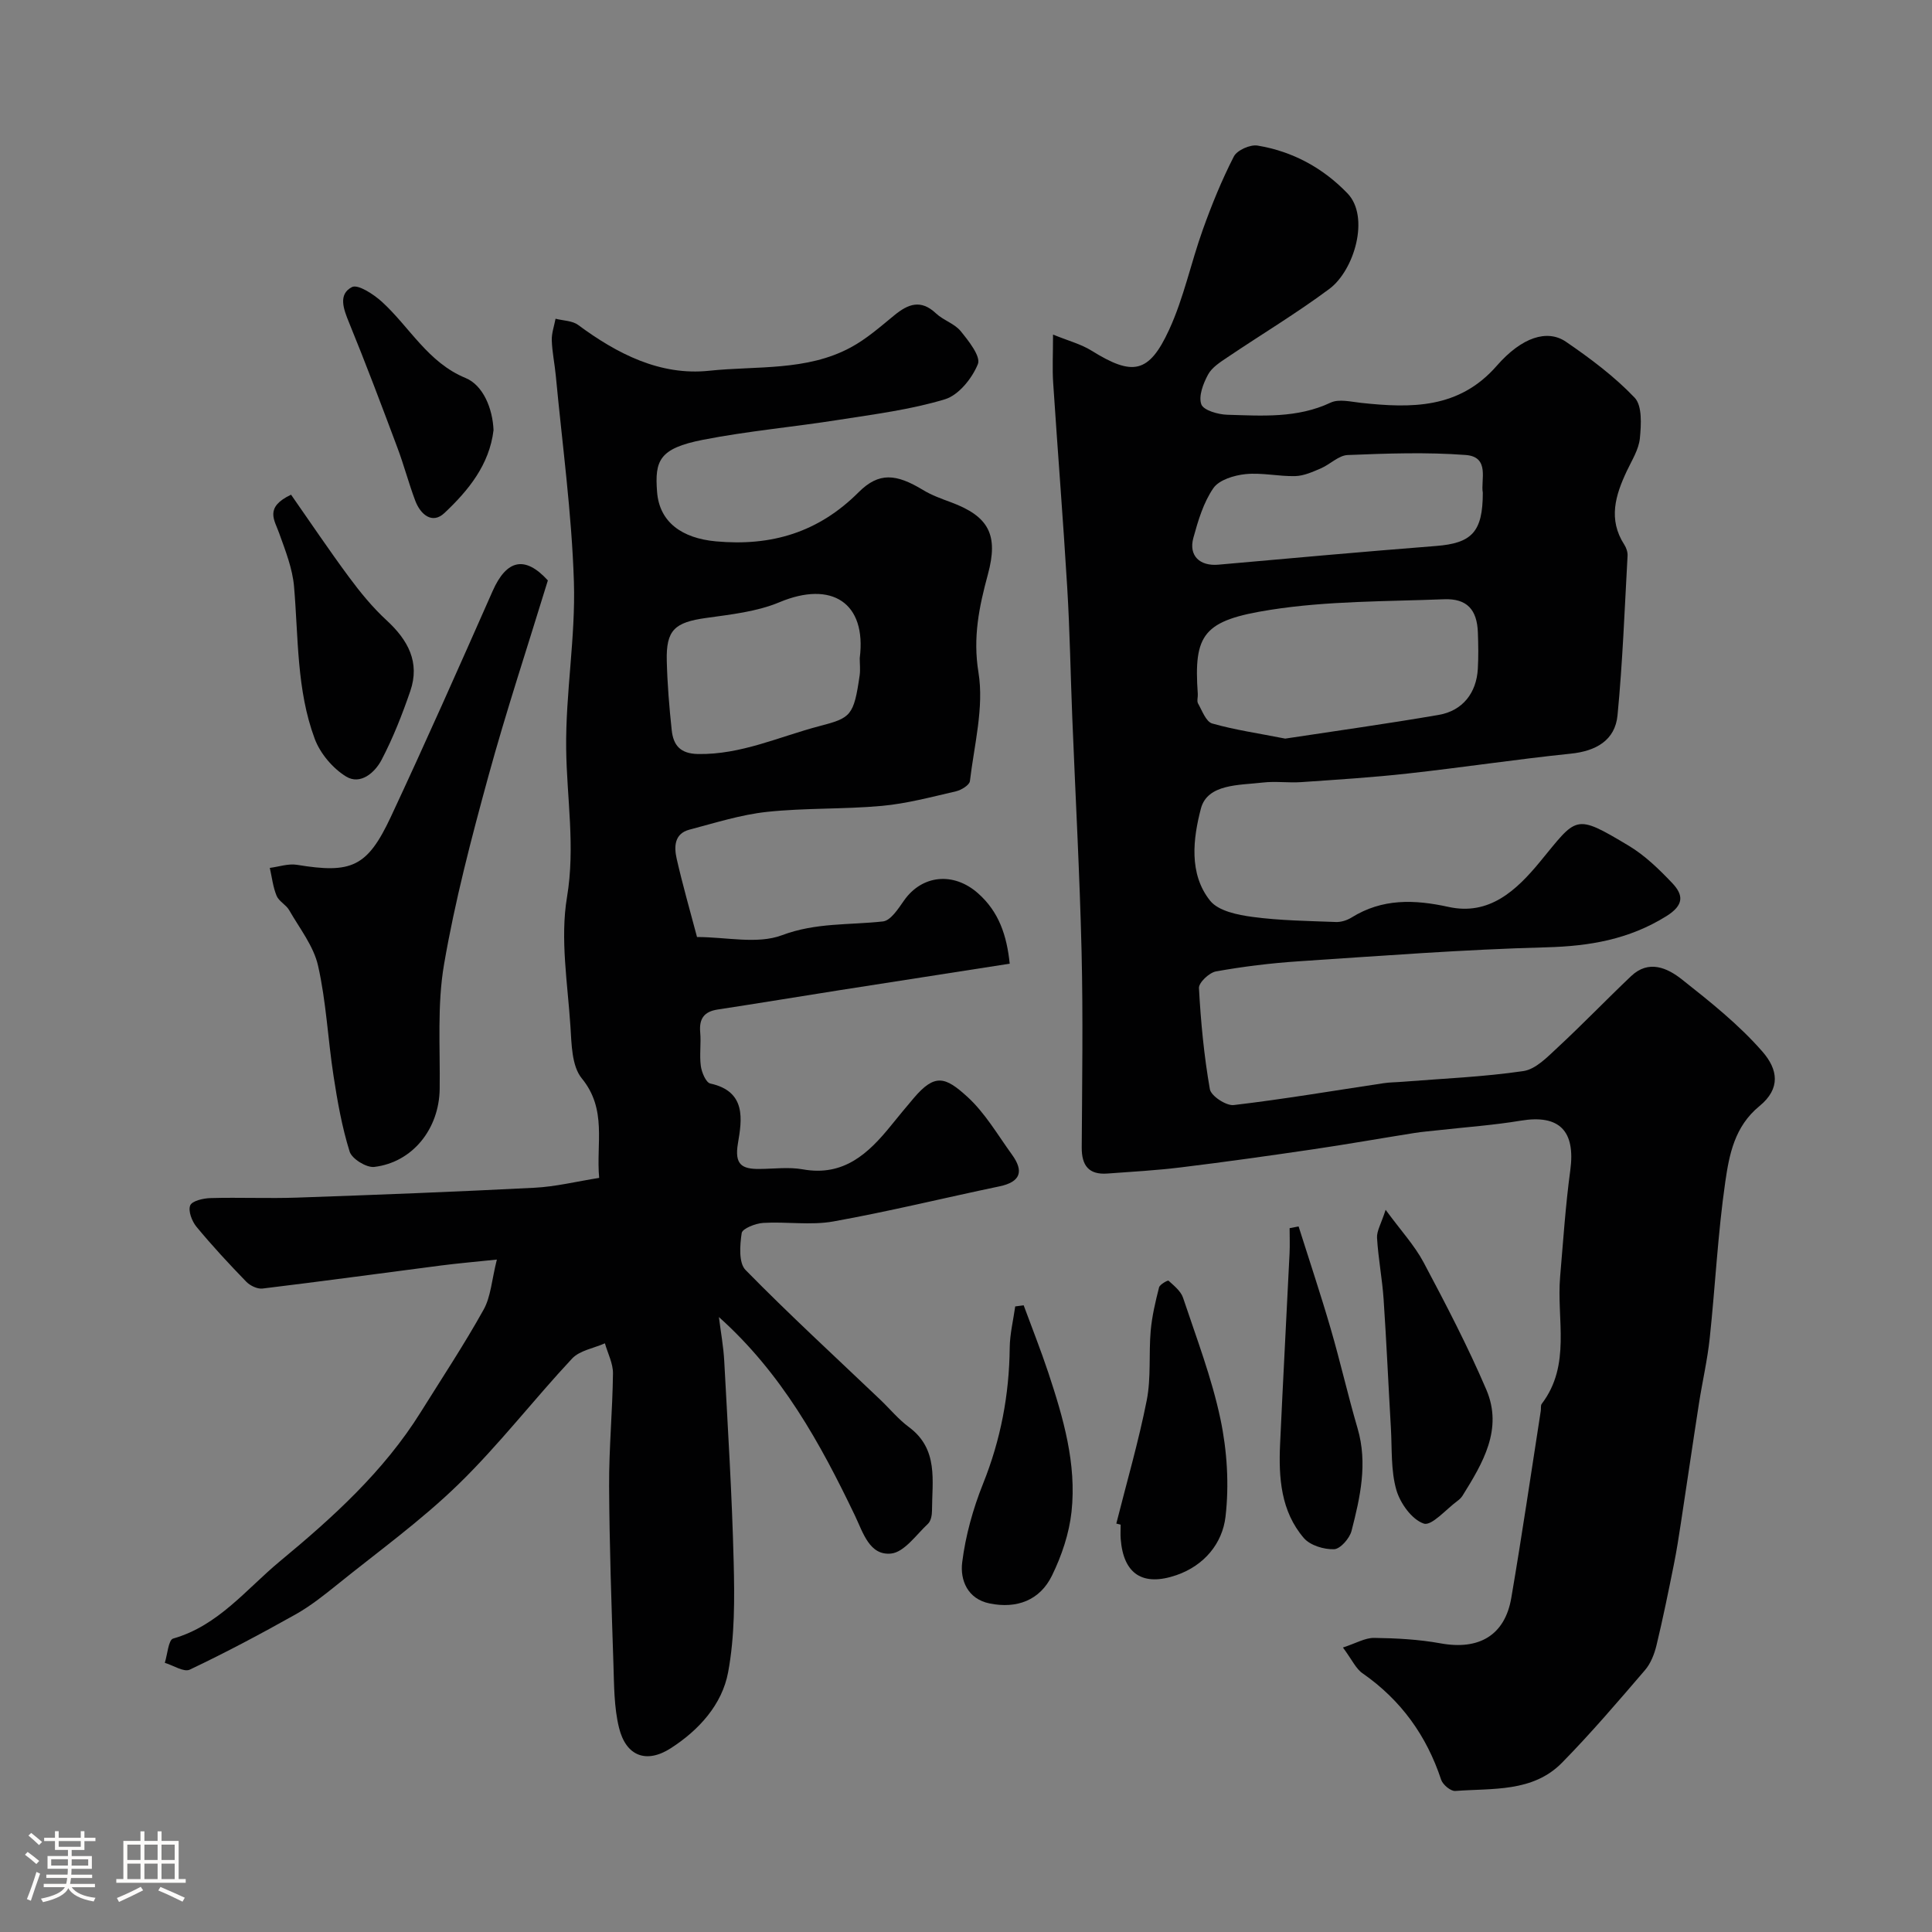
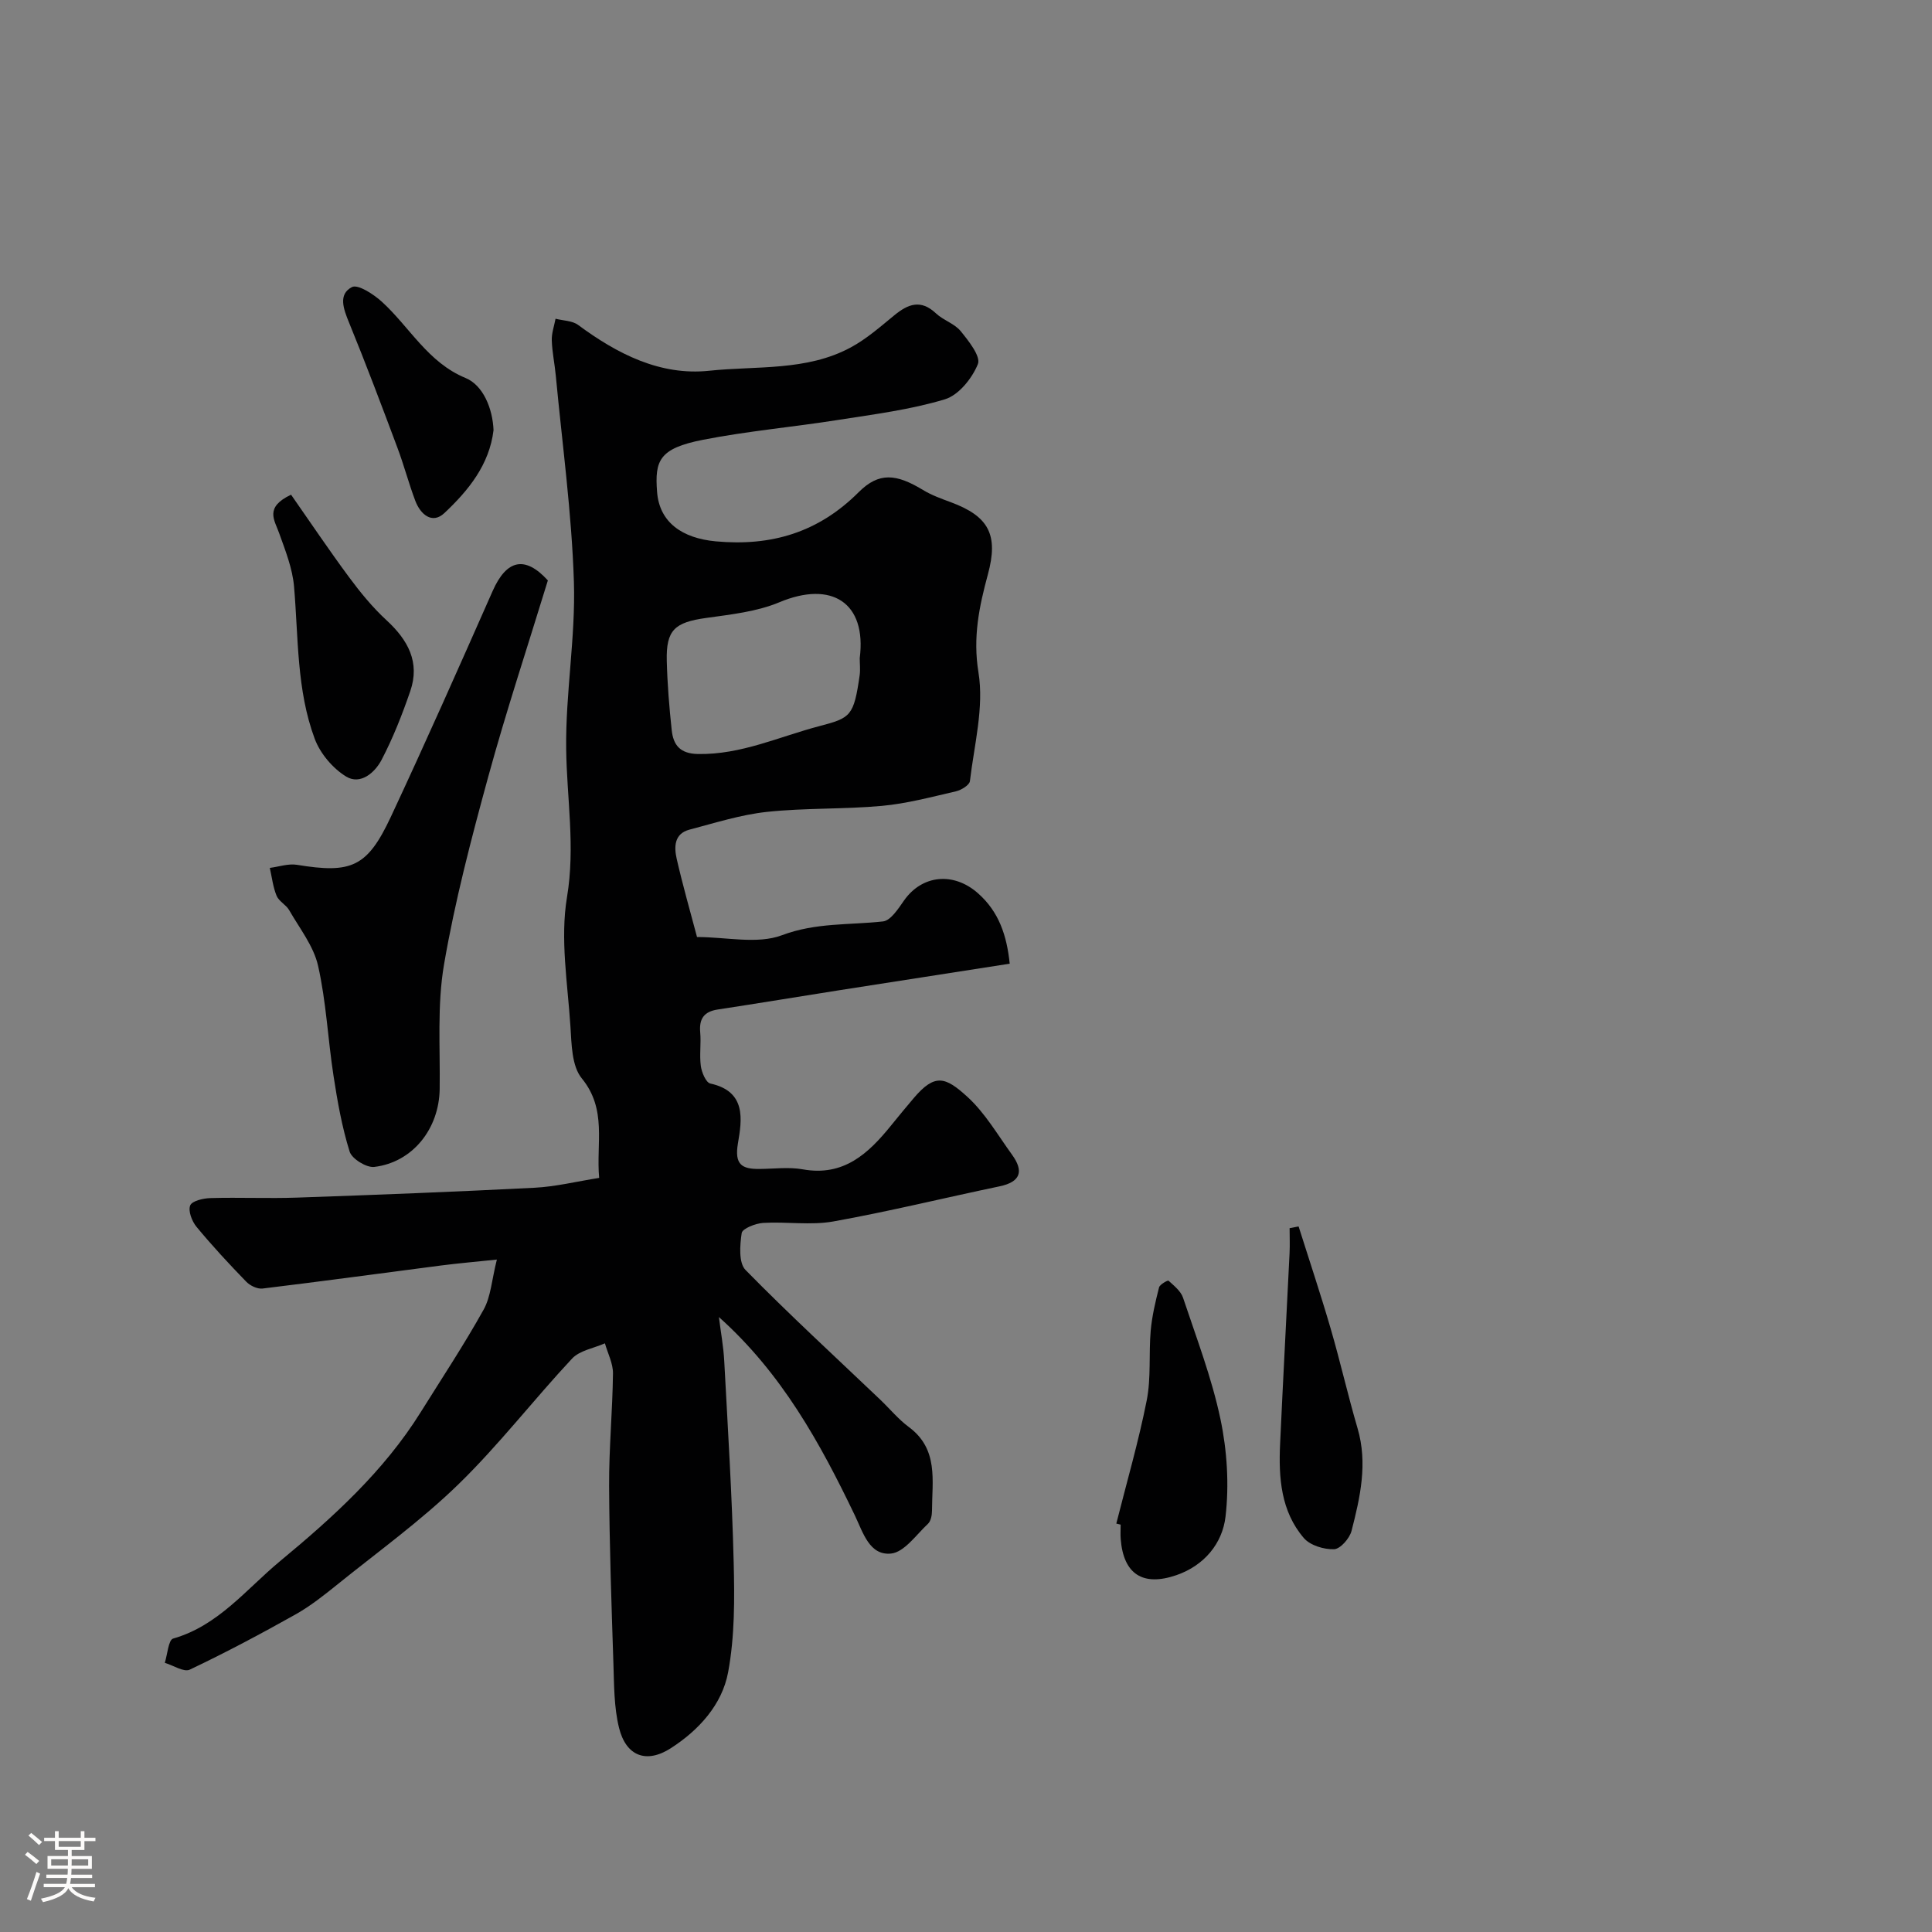
<svg xmlns="http://www.w3.org/2000/svg" enable-background="new 0 0 400 400" viewBox="0 0 400 400">
  <rect x="0" y="0" width="400" height="400" fill="#808080" stroke="none" />
  <path d="m5.17 384 .55-.58c.85.61 1.65 1.24 2.4 1.87l-.59.64c-.83-.73-1.62-1.38-2.36-1.93m1.22 9.53-.82-.34c.71-1.76 1.37-3.64 1.98-5.63.24.13.5.25.76.36-.6 1.67-1.24 3.54-1.92 5.61m-.5-13.5.57-.54c.56.44 1.31 1.06 2.26 1.87l-.64.64c-.68-.66-1.41-1.32-2.19-1.97m3.25.46h2.24v-1.36h.77v1.36h4.57v-1.36h.76v1.36h2.28v.69h-2.28v1.84h-2.64v1.26h4.18v2.64h-4.21c0 .45-.02.86-.05 1.21h4.32v.69h-4.38c-.04.34-.1.75-.19 1.22h5.15v.69h-4.82c.87 1.19 2.51 1.92 4.93 2.19-.17.31-.3.57-.37.76-2.77-.49-4.52-1.41-5.26-2.76-.56 1.26-2.3 2.23-5.24 2.9-.12-.24-.26-.48-.43-.72 2.73-.55 4.38-1.34 4.96-2.38h-4.38v-.69h4.65c.1-.38.17-.79.21-1.22h-4.32v-.69h4.4c.03-.34.05-.75.05-1.21h-4.2v-2.64h4.23v-1.26h-2.69v-1.84h-2.24zm1.46 4.46v1.29h3.45c.01-.4.02-.57.01-.53v-.32-.45h-3.46zm1.55-2.59h4.57v-1.19h-4.57zm6.11 2.59h-3.42v.77c-.01.19-.01.37-.02.53h3.44v-1.29z" fill="#fcfbfa" />
-   <path d="m32.63 379.16h.82v1.98h3.54v7.89h1.46v.78h-14.37v-.78h1.46v-7.89h3.54v-1.98h.82v1.98h2.73zm-3.49 11.48.5.73c-1.61.82-3.28 1.63-5 2.41-.13-.27-.28-.55-.44-.82 1.75-.72 3.4-1.49 4.94-2.32m-2.78-5.55h2.73v-3.18h-2.73zm0 3.95h2.73v-3.2h-2.73zm3.54-3.95h2.73v-3.18h-2.73zm0 3.95h2.73v-3.2h-2.73zm7.89 4.68c-1.84-.92-3.51-1.7-5.02-2.32l.45-.73c1.89.8 3.57 1.55 5.04 2.23zm-1.62-11.81h-2.73v3.18h2.73zm-2.73 7.13h2.73v-3.2h-2.73z" fill="#fcfbfa" />
  <g fill="#010102">
-     <path d="m278.04 341.1c2.71-.88 4.6-2.02 6.47-1.99 4.6.06 9.25.31 13.76 1.13 7.91 1.44 13.3-1.63 14.63-9.43 2.2-12.87 4.09-25.79 6.1-38.7.08-.49-.06-1.12.2-1.46 6.15-8.09 3.04-17.5 3.81-26.35.63-7.34 1.11-14.7 2.1-22 1.11-8.17-2.26-11.6-10.24-10.28-5.65.94-11.38 1.34-17.08 1.98-1.63.18-3.26.31-4.87.56-7.06 1.12-14.11 2.37-21.19 3.41-9.06 1.33-18.13 2.61-27.22 3.72-5.06.62-10.16.91-15.25 1.28-3.83.28-5.32-1.65-5.3-5.4.08-13.5.29-27-.03-40.49-.39-16.2-1.28-32.4-1.93-48.59-.36-8.93-.5-17.88-1.04-26.8-.85-14.14-1.98-28.26-2.91-42.4-.2-2.97-.03-5.95-.03-10.02 3.13 1.28 5.78 1.96 7.99 3.34 8.46 5.26 11.85 4.78 16.05-4.35 3.03-6.58 4.51-13.85 6.97-20.71 1.85-5.17 3.93-10.29 6.43-15.16.67-1.3 3.38-2.5 4.9-2.25 7.24 1.2 13.51 4.59 18.62 9.89 4.68 4.86 1.42 15.94-3.76 19.79-6.79 5.05-14.07 9.42-21.1 14.16-1.49 1-3.21 2.09-4.01 3.58-1 1.85-2 4.45-1.39 6.15.44 1.24 3.48 2.11 5.38 2.16 7.22.21 14.47.75 21.39-2.51 1.72-.81 4.2-.18 6.31.05 10.37 1.11 20.27 1.28 28.09-7.68 5.19-5.94 10.46-7.61 14.33-4.97 5.04 3.45 10.03 7.18 14.22 11.58 1.59 1.68 1.35 5.59 1.08 8.4-.23 2.32-1.65 4.55-2.69 6.75-2.38 5.03-3.92 10.04-.54 15.27.42.65.72 1.54.68 2.3-.61 11.02-1.02 22.06-2.08 33.04-.5 5.17-4.45 7.41-9.7 7.94-11.24 1.16-22.42 2.86-33.65 4.1-7.35.82-14.74 1.28-22.13 1.79-2.65.18-5.36-.22-7.99.09-4.83.57-11.44.23-12.79 5.4-1.59 6.09-2.57 13.47 1.92 19.07 1.71 2.13 5.71 2.94 8.8 3.35 5.69.76 11.49.83 17.24 1.05 1.07.04 2.3-.35 3.22-.92 6.37-3.97 13-3.76 20.1-2.2 8.42 1.84 14.01-3.4 18.87-9.28 7.77-9.41 7.1-10.18 18.43-3.39 3.34 2 6.27 4.85 8.98 7.7 2.36 2.48 2.54 4.57-1.23 6.91-7.72 4.79-15.84 6.18-24.77 6.42-17.13.45-34.25 1.77-51.36 2.9-5.72.38-11.44 1.08-17.07 2.09-1.4.25-3.59 2.32-3.53 3.45.38 7.01 1.05 14.03 2.26 20.94.25 1.4 3.37 3.46 4.94 3.28 10.36-1.22 20.66-2.97 30.99-4.52 1.3-.2 2.64-.19 3.96-.3 8.36-.67 16.77-1 25.04-2.22 2.56-.38 4.98-2.94 7.1-4.9 5.17-4.8 10.07-9.9 15.19-14.76 3.64-3.45 7.49-1.7 10.5.68 5.86 4.63 11.8 9.36 16.68 14.95 3.21 3.68 3.84 7.64-.61 11.28-5.16 4.22-6.26 10.04-7.08 15.7-1.55 10.72-2.07 21.58-3.22 32.36-.48 4.54-1.53 9.01-2.23 13.52-1.28 8.22-2.47 16.46-3.73 24.68-.44 2.9-.89 5.8-1.47 8.68-1.12 5.57-2.25 11.14-3.58 16.66-.44 1.83-1.2 3.8-2.4 5.19-5.59 6.51-11.17 13.05-17.17 19.16-6.06 6.17-14.39 5.26-22.1 5.85-.94.07-2.58-1.29-2.92-2.31-3.02-9.13-8.3-16.48-16.22-22.01-1.41-.93-2.19-2.77-4.12-5.38zm-11.95-188.18c10.25-1.56 21.05-3.06 31.79-4.91 4.96-.86 7.81-4.56 8.09-9.55.14-2.49.1-4.99.01-7.48-.16-4.75-2.25-7.1-7.01-6.91-12 .47-24.14.33-35.95 2.19-13.89 2.18-15.91 5-15.03 17.41.05.66-.23 1.47.05 1.97.85 1.5 1.65 3.78 2.93 4.15 4.66 1.33 9.51 2.02 15.12 3.13zm40.91-50.91c-.48-2.54 1.56-7.43-3.55-7.81-8.1-.61-16.29-.32-24.42.01-1.88.07-3.63 1.93-5.54 2.75-1.7.73-3.52 1.56-5.31 1.61-3.43.09-6.91-.75-10.29-.41-2.36.24-5.48 1.18-6.67 2.9-2.06 2.98-3.17 6.74-4.15 10.31-1.01 3.7 1.35 5.88 5.18 5.54 15.02-1.34 30.03-2.69 45.06-3.87 7.38-.58 9.69-2.86 9.69-11.03z" />
    <path d="m144.31 194c6.08 0 12.48 1.54 17.58-.37 7.04-2.65 13.94-2.08 20.93-2.86 1.59-.18 3.15-2.62 4.32-4.29 3.75-5.38 10.29-6 15.33-1.55 4.38 3.86 5.98 8.8 6.58 14.59-11.87 1.85-23.59 3.66-35.3 5.5-8.39 1.32-16.76 2.71-25.16 3.99-2.83.43-3.87 1.91-3.62 4.73.21 2.31-.18 4.69.13 6.98.18 1.31 1.06 3.41 1.96 3.61 7.52 1.64 6.55 7.49 5.72 12.4-.74 4.39.81 5.32 4.45 5.29 3-.02 6.08-.44 8.98.08 8.46 1.52 13.56-3.26 18.26-9.06 1.55-1.91 3.11-3.81 4.71-5.69 4.39-5.17 6.55-4.41 11.09-.28 3.68 3.35 6.29 7.9 9.26 12 2.47 3.41 1.8 5.63-2.59 6.55-11.48 2.4-22.87 5.2-34.41 7.27-4.7.84-9.68.01-14.52.3-1.59.1-4.3 1.16-4.45 2.1-.38 2.51-.65 6.16.79 7.64 9.04 9.22 18.56 17.96 27.91 26.87 1.98 1.89 3.75 4.06 5.93 5.67 6.17 4.58 4.78 11.11 4.77 17.3 0 .92-.23 2.15-.83 2.71-2.44 2.28-4.92 5.9-7.66 6.17-4.47.43-5.77-4.33-7.49-7.92-7.16-14.93-15.09-29.38-28.14-41.05.38 3.06.95 6.1 1.11 9.17.74 13.86 1.61 27.72 1.95 41.59.19 7.59.23 15.36-1.15 22.78-1.25 6.72-6.07 12-11.87 15.73-5.06 3.25-9.27 1.65-10.72-4.24-1.05-4.27-1.01-8.84-1.16-13.28-.4-12.26-.83-24.52-.89-36.79-.04-7.76.71-15.53.8-23.29.02-2.07-1.08-4.15-1.67-6.23-2.3 1.02-5.22 1.47-6.8 3.16-7.99 8.55-15.17 17.9-23.53 26.03-7.73 7.52-16.58 13.9-25 20.69-2.79 2.25-5.64 4.52-8.76 6.27-7.17 4.02-14.44 7.89-21.86 11.41-1.22.58-3.42-.89-5.17-1.41.55-1.74.75-4.74 1.72-5.02 9.37-2.67 15.17-10.26 22.13-16.02 10.91-9.03 21.48-18.59 29.11-30.82 4.4-7.05 9-13.99 13.04-21.25 1.51-2.7 1.68-6.14 2.75-10.38-4.6.48-8.1.78-11.58 1.23-12.31 1.59-24.62 3.28-36.94 4.77-1.07.13-2.58-.6-3.37-1.42-3.56-3.67-7.05-7.43-10.31-11.38-.94-1.14-1.75-3.28-1.29-4.41.39-.95 2.72-1.48 4.21-1.52 5.99-.17 12 .11 17.99-.1 16.37-.57 32.73-1.2 49.09-2.04 4.35-.22 8.66-1.29 13.38-2.04-.66-7.16 1.68-14.16-3.6-20.61-2.09-2.55-2.11-7.1-2.35-10.79-.58-8.91-2.15-18.09-.71-26.72 1.75-10.47-.05-20.49-.17-30.72-.14-11.52 1.96-23.08 1.6-34.57-.45-14.26-2.41-28.47-3.75-42.7-.23-2.44-.75-4.85-.83-7.29-.05-1.48.5-2.98.78-4.48 1.58.41 3.47.39 4.68 1.29 8.1 5.99 16.99 10.55 27.13 9.48 9.82-1.04 20.17.11 29.31-4.83 3.25-1.75 6.11-4.27 8.99-6.63 2.87-2.36 5.5-3.39 8.65-.42 1.52 1.43 3.84 2.11 5.12 3.68 1.65 2.03 4.2 5.24 3.56 6.82-1.19 2.95-3.98 6.43-6.83 7.29-7.12 2.15-14.63 3.1-22.02 4.26-9.35 1.48-18.82 2.31-28.1 4.13-9.04 1.78-9.97 4.29-9.47 10.78.48 6.3 5.18 9.59 12.15 10.24 11.53 1.06 21.26-1.85 29.58-10.17 4.22-4.22 7.8-3.81 13.32-.47 1.79 1.09 3.82 1.82 5.8 2.55 7.83 2.91 9.87 6.74 7.64 14.94-1.8 6.66-3.14 12.98-1.95 20.29 1.18 7.22-.88 15-1.77 22.5-.1.83-1.79 1.86-2.91 2.12-5.08 1.17-10.17 2.54-15.33 3.01-7.9.72-15.89.4-23.77 1.24-5.42.58-10.74 2.28-16.06 3.68-3.18.84-3.19 3.59-2.64 6.03 1.23 5.4 2.75 10.69 4.21 16.2zm33.69-57.74c1.46-11.52-5.84-16.09-16.61-11.58-4.7 1.97-10.06 2.54-15.19 3.26-6.51.91-8.32 2.48-8.15 8.92.12 4.77.51 9.55 1.02 14.3.33 3.06 1.69 4.88 5.43 4.95 8.95.16 16.83-3.6 25.17-5.78 6.48-1.7 7.1-2.07 8.32-10.56.15-1.15.01-2.34.01-3.51z" />
    <path d="m113.43 120.17c-4.24 13.85-8.64 27.12-12.33 40.59-3.52 12.86-6.92 25.81-9.17 38.93-1.44 8.4-.78 17.18-.9 25.8-.12 8.2-5.57 15.15-13.54 16.11-1.62.19-4.63-1.67-5.1-3.17-1.59-5.09-2.53-10.41-3.34-15.7-1.17-7.59-1.51-15.34-3.2-22.79-.92-4.08-3.83-7.74-5.98-11.5-.64-1.12-2.12-1.82-2.6-2.97-.75-1.81-.97-3.84-1.41-5.78 1.88-.24 3.83-.93 5.62-.64 11.27 1.85 14.55.5 19.43-9.91 7.24-15.48 14.16-31.11 21.07-46.74 2.91-6.6 6.73-7.4 11.45-2.23z" />
-     <path d="m286.88 250.48c3.19 4.35 5.99 7.37 7.86 10.88 4.6 8.65 9.14 17.36 12.99 26.36 3.49 8.17-.73 15.2-4.93 21.95-.26.41-.64.78-1.04 1.07-2.36 1.73-5.36 5.25-6.98 4.7-2.47-.83-4.9-4.22-5.69-7-1.15-4.04-.87-8.49-1.12-12.78-.52-8.9-.91-17.8-1.51-26.69-.29-4.24-1.11-8.44-1.36-12.68-.09-1.41.84-2.89 1.78-5.81z" />
-     <path d="m231.12 315.44c2.14-8.5 4.6-16.93 6.3-25.52.92-4.67.4-9.62.82-14.41.27-3.02.98-6.02 1.73-8.97.16-.62 1.82-1.52 1.96-1.39 1.14 1.05 2.55 2.16 3.01 3.54 2.77 8.31 5.94 16.57 7.74 25.11 1.38 6.55 1.82 13.59 1.05 20.22-.64 5.49-4.37 10.1-10.17 12.1-6.95 2.39-10.96-.21-11.53-7.47-.08-.99-.01-2-.01-2.99-.31-.07-.61-.15-.9-.22z" />
+     <path d="m231.12 315.44c2.14-8.5 4.6-16.93 6.3-25.52.92-4.67.4-9.62.82-14.41.27-3.02.98-6.02 1.73-8.97.16-.62 1.82-1.52 1.96-1.39 1.14 1.05 2.55 2.16 3.01 3.54 2.77 8.31 5.94 16.57 7.74 25.11 1.38 6.55 1.82 13.59 1.05 20.22-.64 5.49-4.37 10.1-10.17 12.1-6.95 2.39-10.96-.21-11.53-7.47-.08-.99-.01-2-.01-2.99-.31-.07-.61-.15-.9-.22" />
    <path d="m60.26 102.42c3.98 5.69 7.86 11.48 12 17.07 2.34 3.16 4.88 6.27 7.77 8.93 4.44 4.09 6.97 8.69 4.91 14.68-1.67 4.85-3.56 9.68-5.94 14.22-1.37 2.63-4.37 5.26-7.33 3.46-2.77-1.69-5.38-4.78-6.51-7.82-3.77-10.11-3.37-20.92-4.28-31.51-.32-3.75-1.79-7.45-3.08-11.05-.96-2.74-3.1-5.34 2.46-7.98z" />
-     <path d="m211.94 270.25c1.71 4.65 3.55 9.27 5.11 13.97 3.09 9.33 5.87 18.83 4.8 28.76-.49 4.52-2.04 9.12-4.05 13.23-2.5 5.12-7.28 6.91-12.9 5.77-4.61-.93-6.14-4.88-5.69-8.5.69-5.53 2.24-11.1 4.32-16.29 3.65-9.09 5.42-18.39 5.52-28.13.03-2.87.74-5.72 1.14-8.58.59-.09 1.17-.16 1.75-.23z" />
    <path d="m268.86 253.92c2.22 7.04 4.57 14.04 6.63 21.12 2 6.85 3.57 13.83 5.58 20.68 2.13 7.27.54 14.28-1.25 21.24-.4 1.55-2.33 3.75-3.62 3.79-2.1.07-4.94-.79-6.25-2.31-4.77-5.55-5.24-12.5-4.92-19.47.6-13.17 1.32-26.33 1.96-39.5.08-1.73.01-3.46.01-5.19.62-.12 1.24-.24 1.86-.36z" />
    <path d="m102.18 89.06c-.86 7.18-5.22 12.5-10.17 17.16-2.53 2.38-4.96.29-6.03-2.54-1.37-3.63-2.35-7.41-3.72-11.04-3.24-8.66-6.5-17.31-10-25.87-1.14-2.79-2.29-5.83.6-7.33 1.24-.65 4.51 1.49 6.22 3.05 5.75 5.25 9.51 12.56 17.31 15.77 3.63 1.49 5.61 6.31 5.79 10.8z" />
  </g>
</svg>